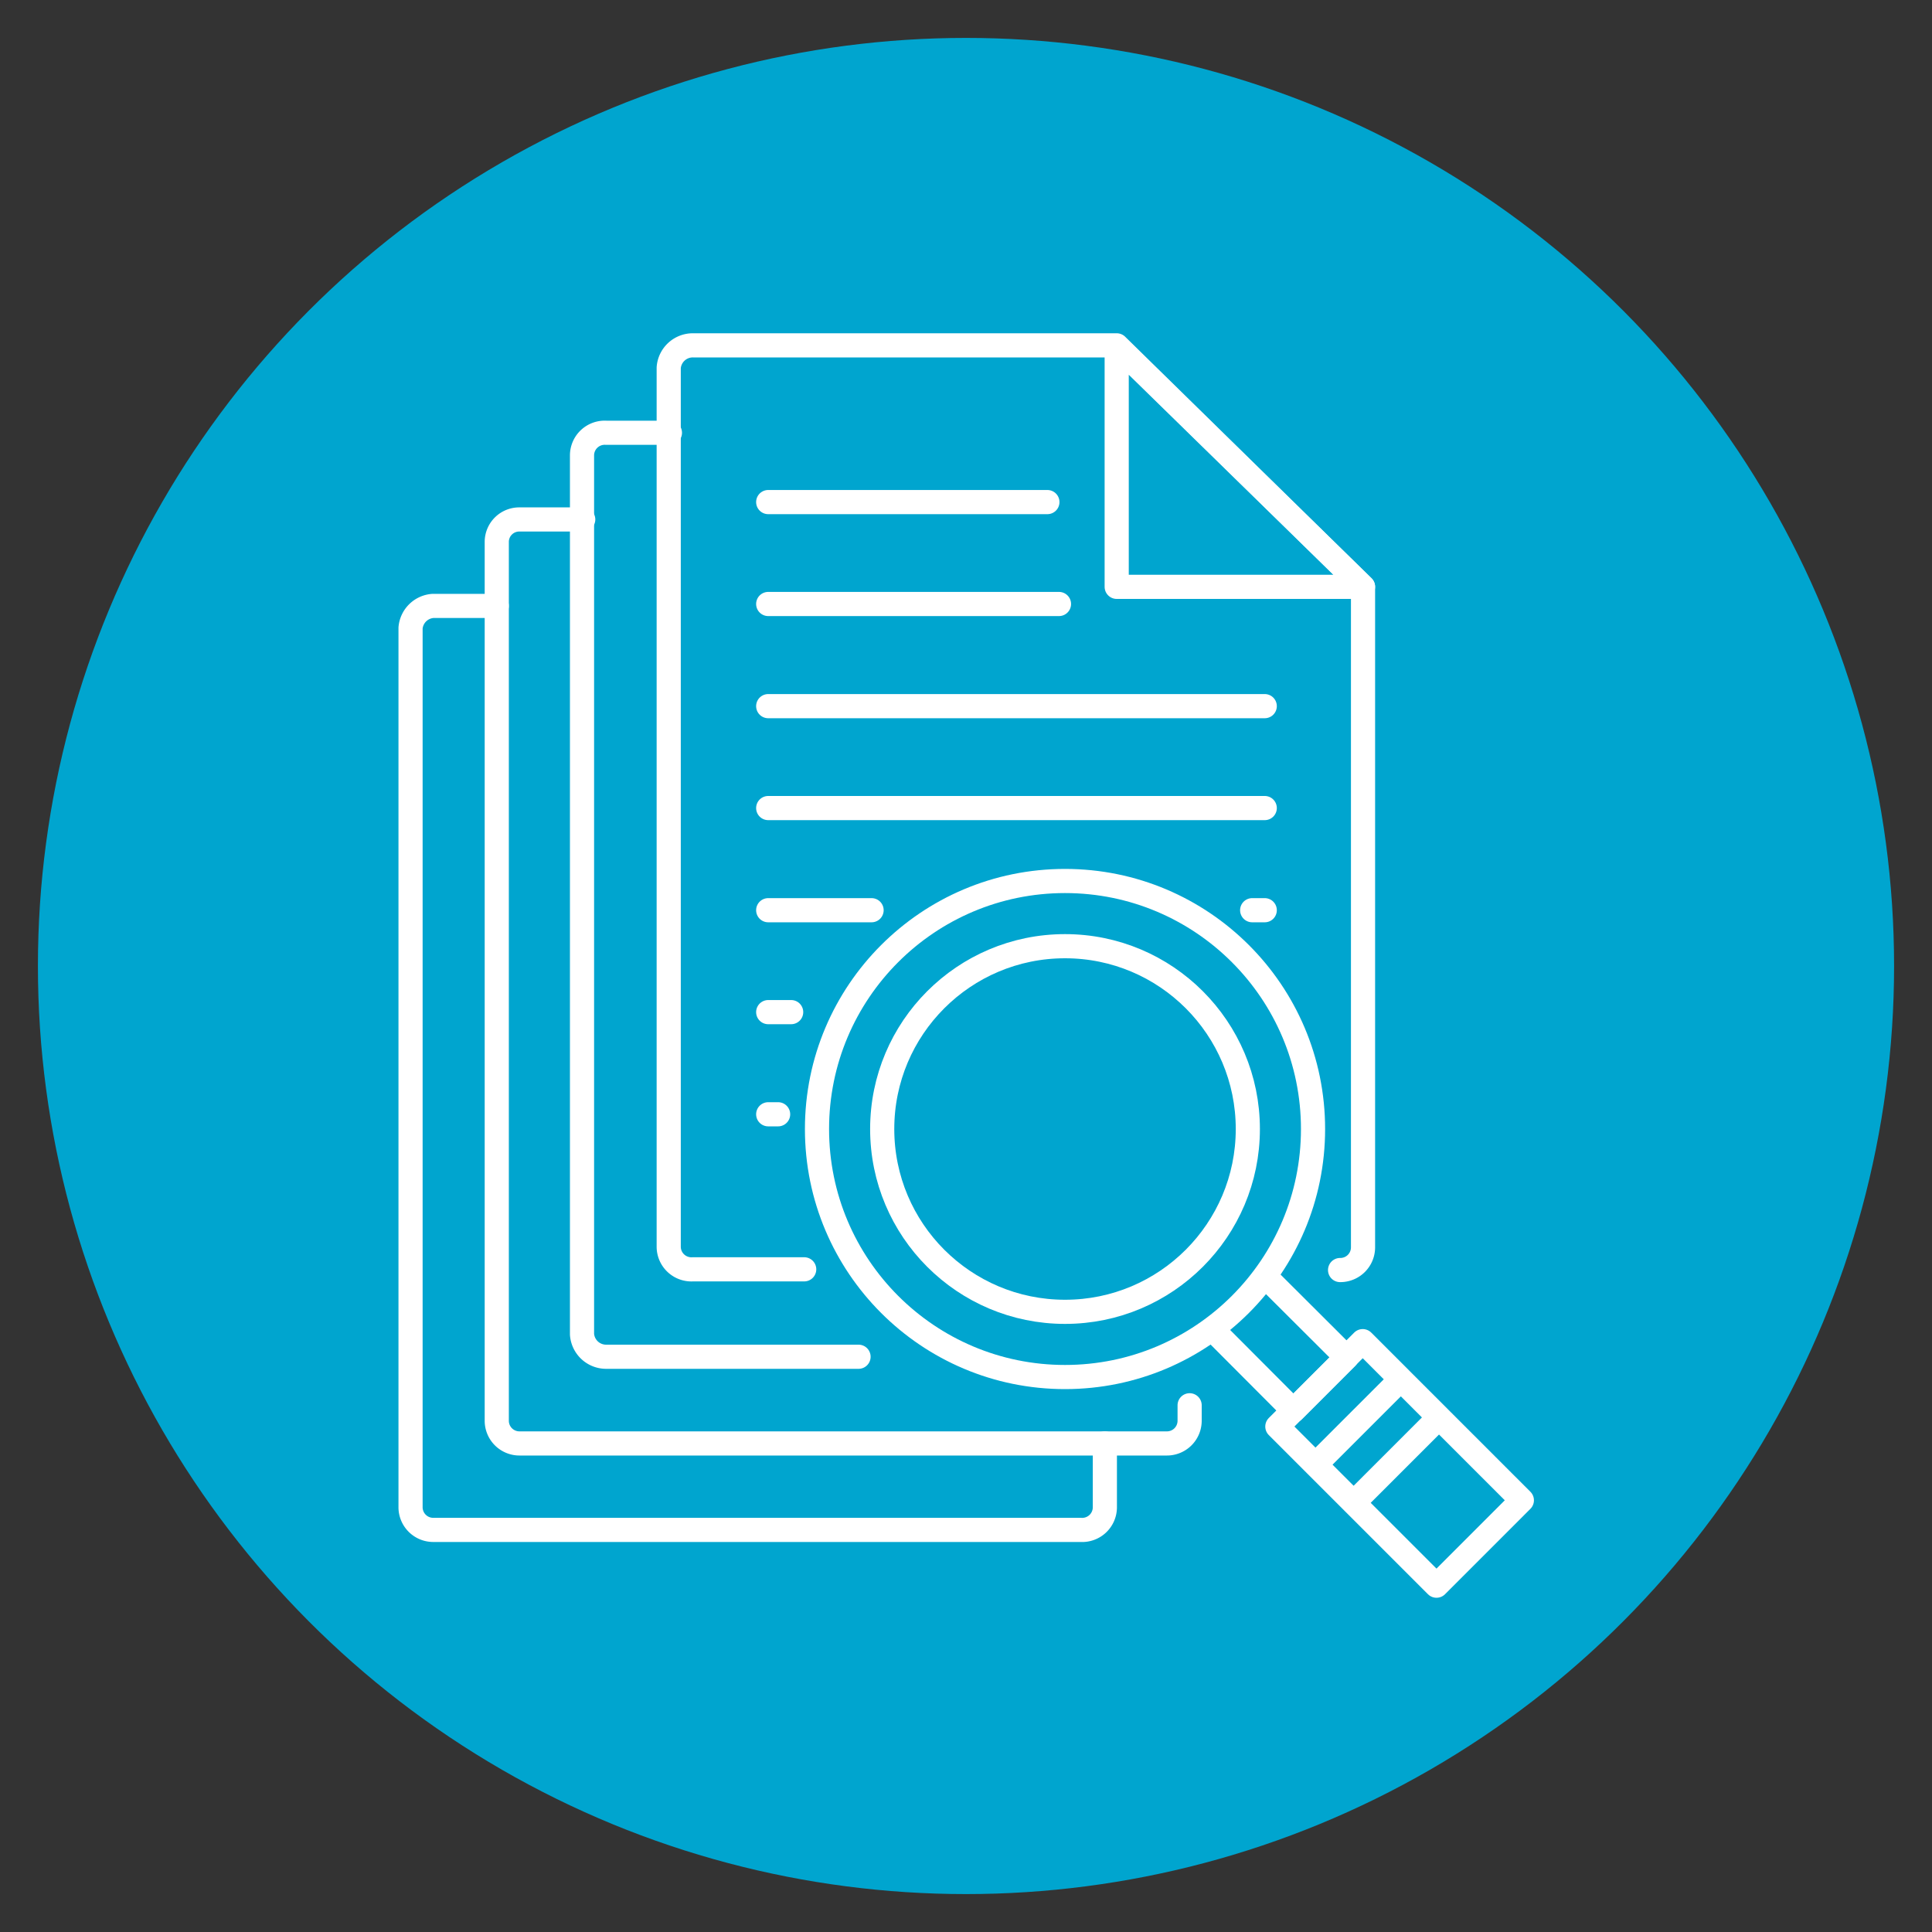
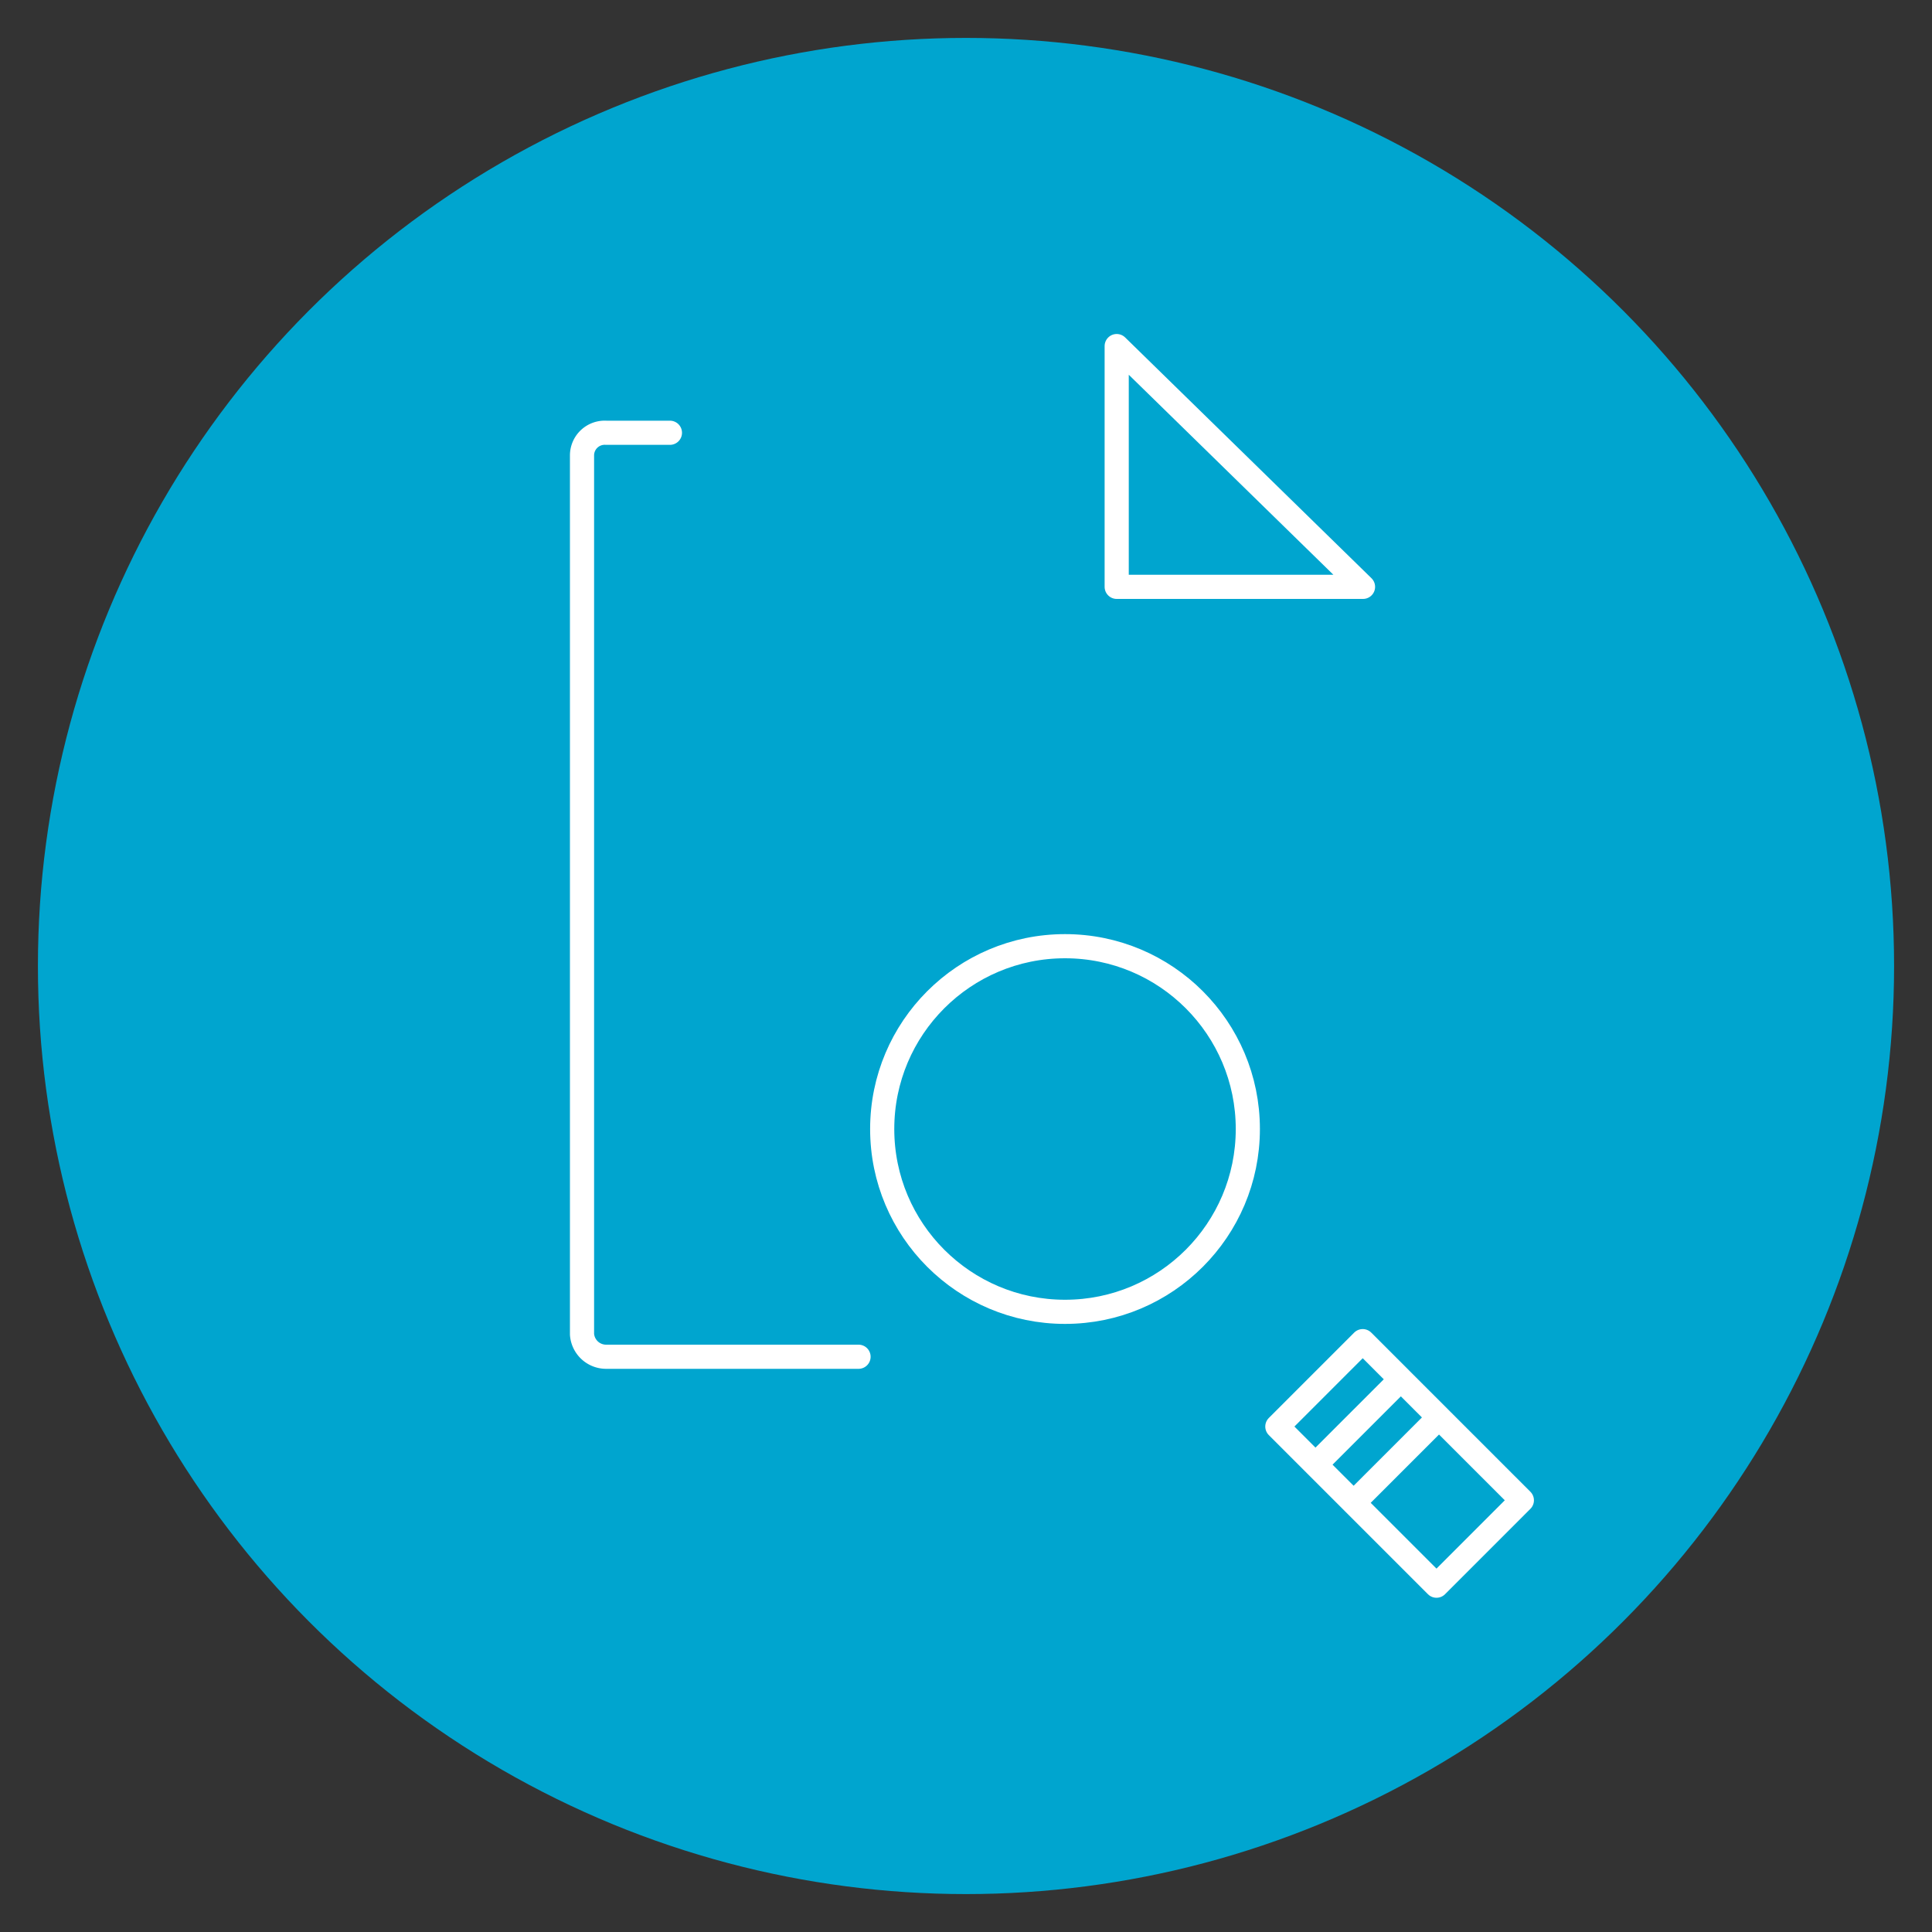
<svg xmlns="http://www.w3.org/2000/svg" id="Capa_1" width="80" height="80" data-name="Capa 1">
  <rect width="100%" height="100%" fill="#333333" stroke="none" />
  <defs>
    <style>.cls-2{fill:none;stroke:#fff;stroke-linecap:round;stroke-linejoin:round}</style>
  </defs>
  <circle cx="40" cy="40" r="38.43" style="fill:#00a5cf" />
-   <circle cx="44.1" cy="46.75" r="10.27" class="cls-2" />
  <circle cx="44.1" cy="46.75" r="7.57" class="cls-2" />
-   <path d="m50.27 55.11 3.29 3.3 2.2-2.2-3.3-3.29" class="cls-2" />
  <path d="m52.892 59.07 3.535-3.536 6.59 6.59-3.535 3.536zm3.158 3.16 3.39-3.39m-4.97 1.81 3.39-3.39M46.24 24.3v-9.97l10.2 9.97z" class="cls-2" />
-   <path d="M55.49 52.59a.94.94 0 0 0 .95-.93V24.3l-10.2-10H28.69a1 1 0 0 0-1 .93v36.4a.94.94 0 0 0 1 .93h4.61" class="cls-2" />
  <path d="M27.74 17.92H25.1a.94.94 0 0 0-1 .93v36.4a1 1 0 0 0 1 .93h10.45" class="cls-2" />
-   <path d="M24.15 21.51h-2.63a.93.93 0 0 0-.95.92v36.41a.94.94 0 0 0 .95.93h26.79a.94.94 0 0 0 .95-.93v-.65" class="cls-2" />
-   <path d="M20.57 25.09h-2.64A1 1 0 0 0 17 26v36.43a.94.94 0 0 0 .95.92h26.8a.94.94 0 0 0 1-.92v-2.66M32.22 46.14h-.41m.95-4.23h-.95m4.28-4.22h-4.28m20.56 0h-.52m.52-4.23H31.81m20.56-4.22H31.81m12.04-4.23H31.81m11.56-4.22H31.81" class="cls-2" />
</svg>